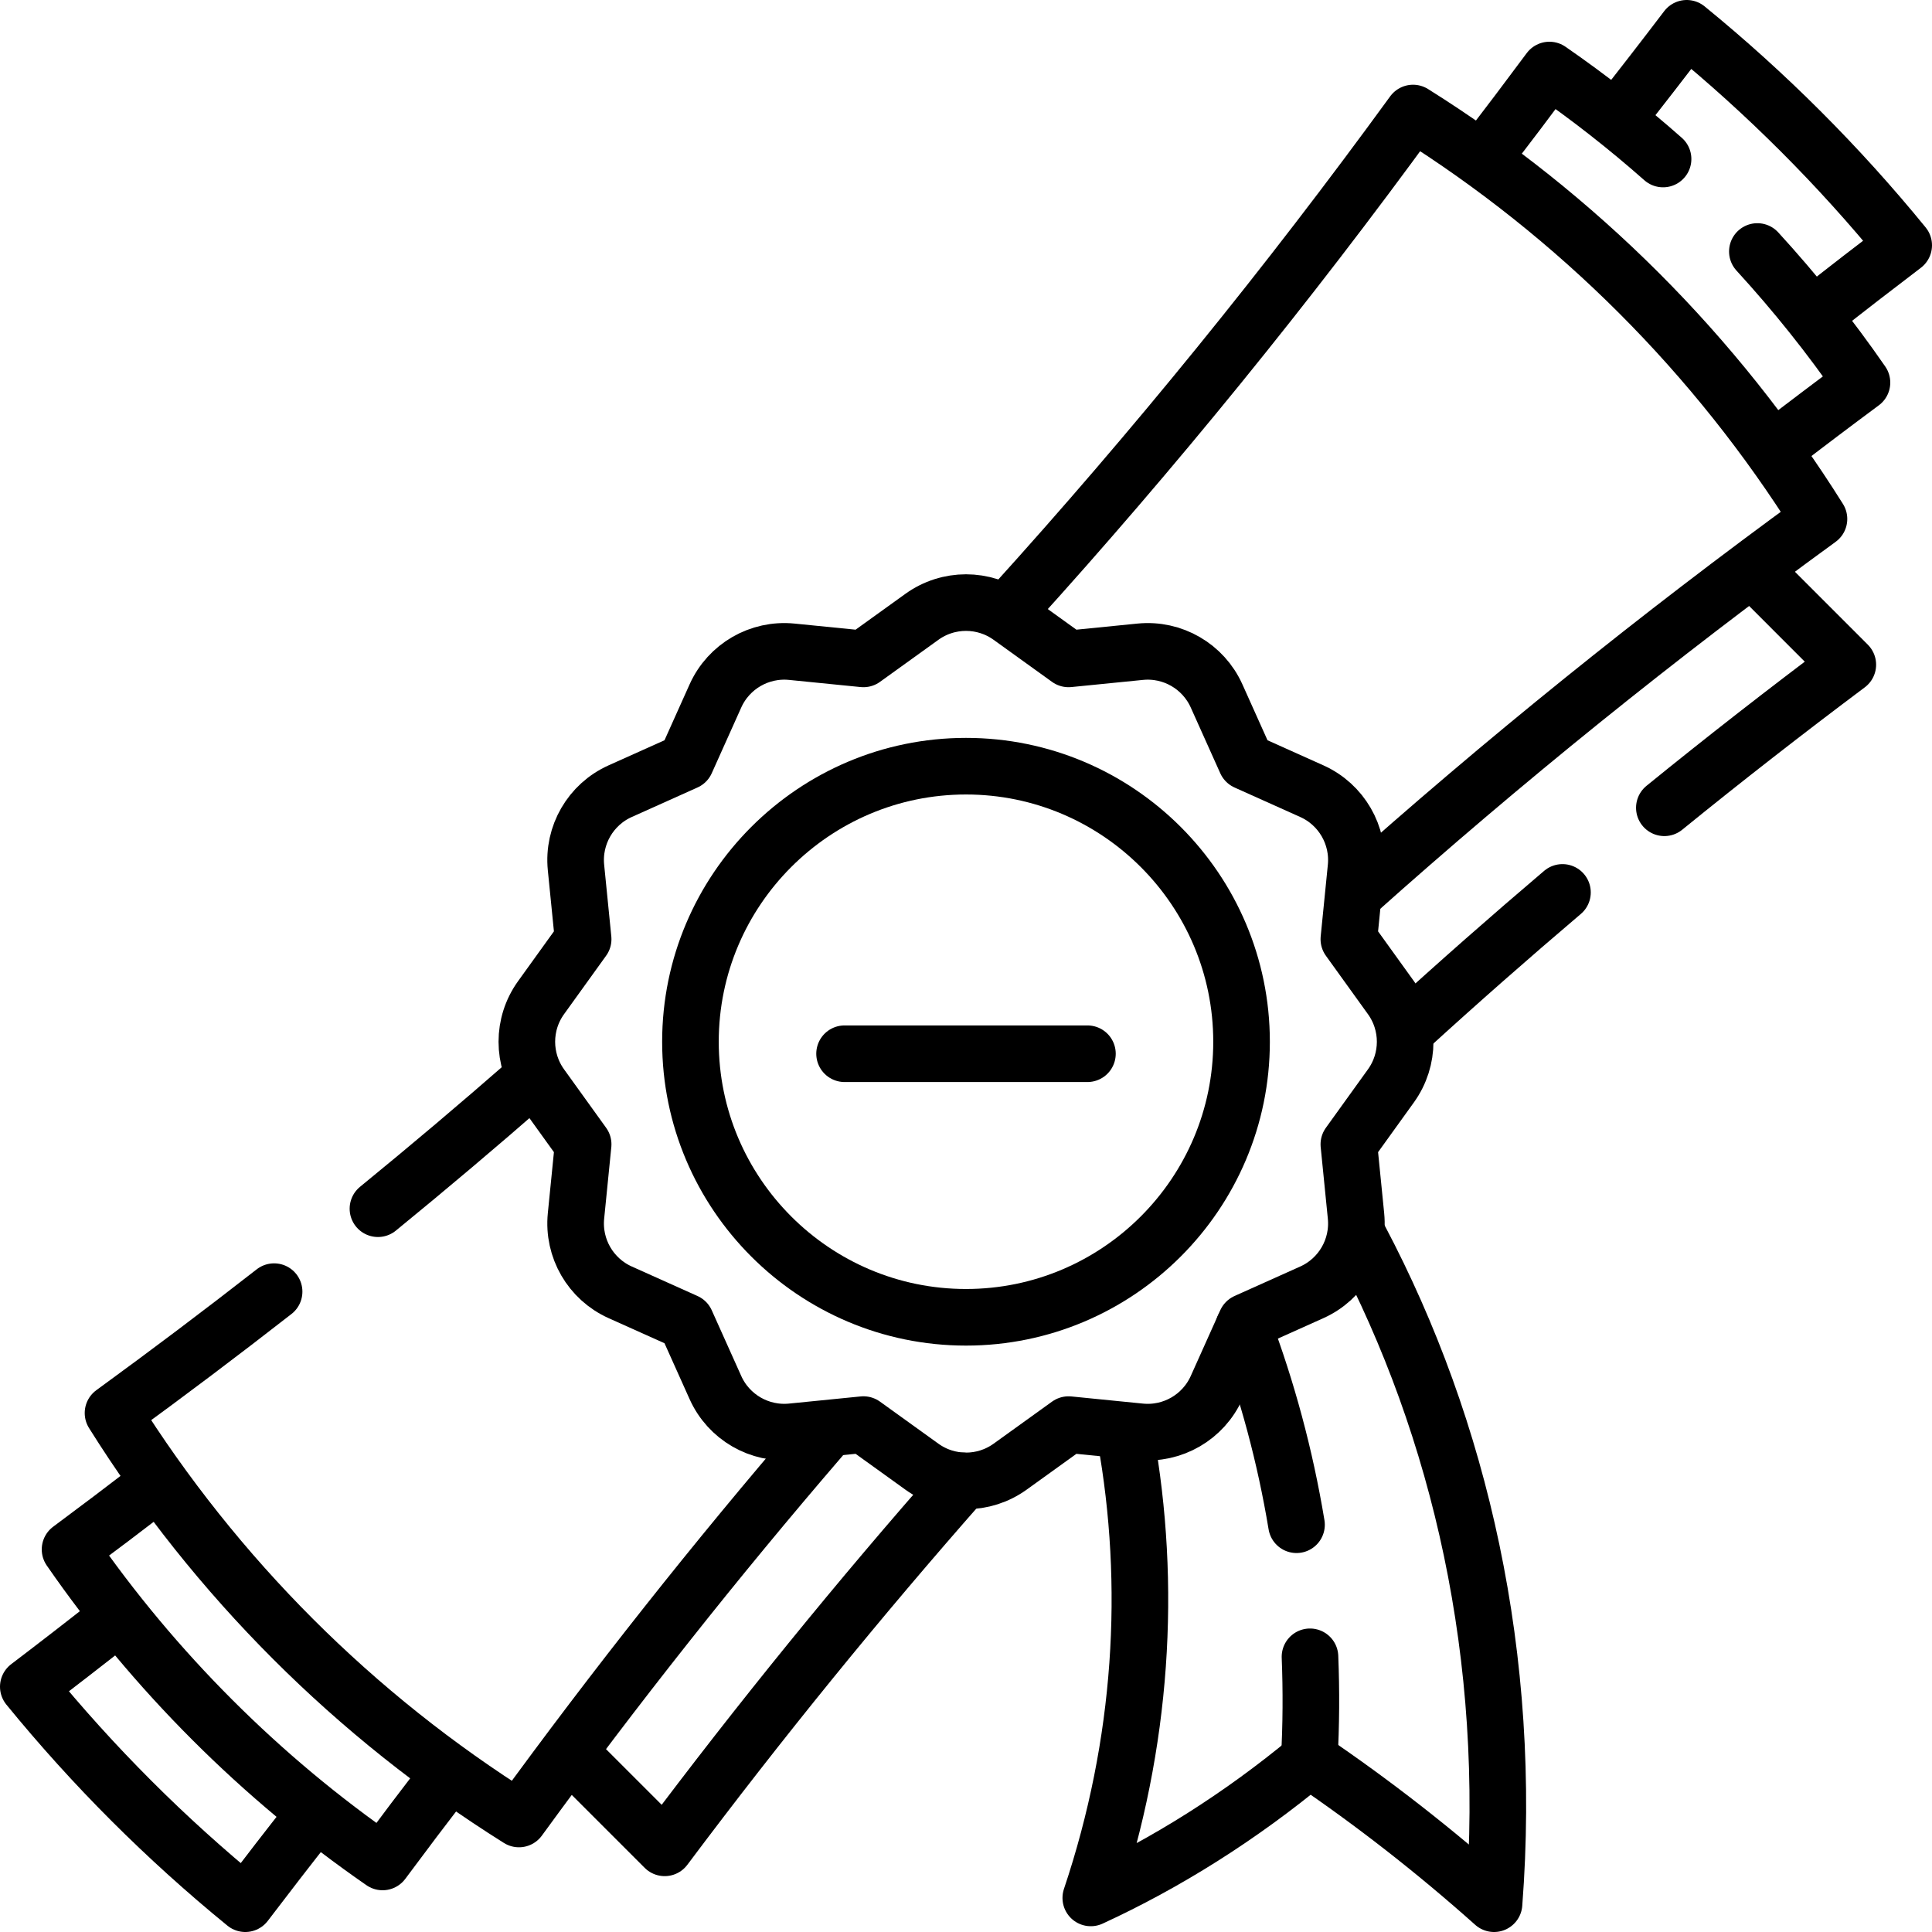
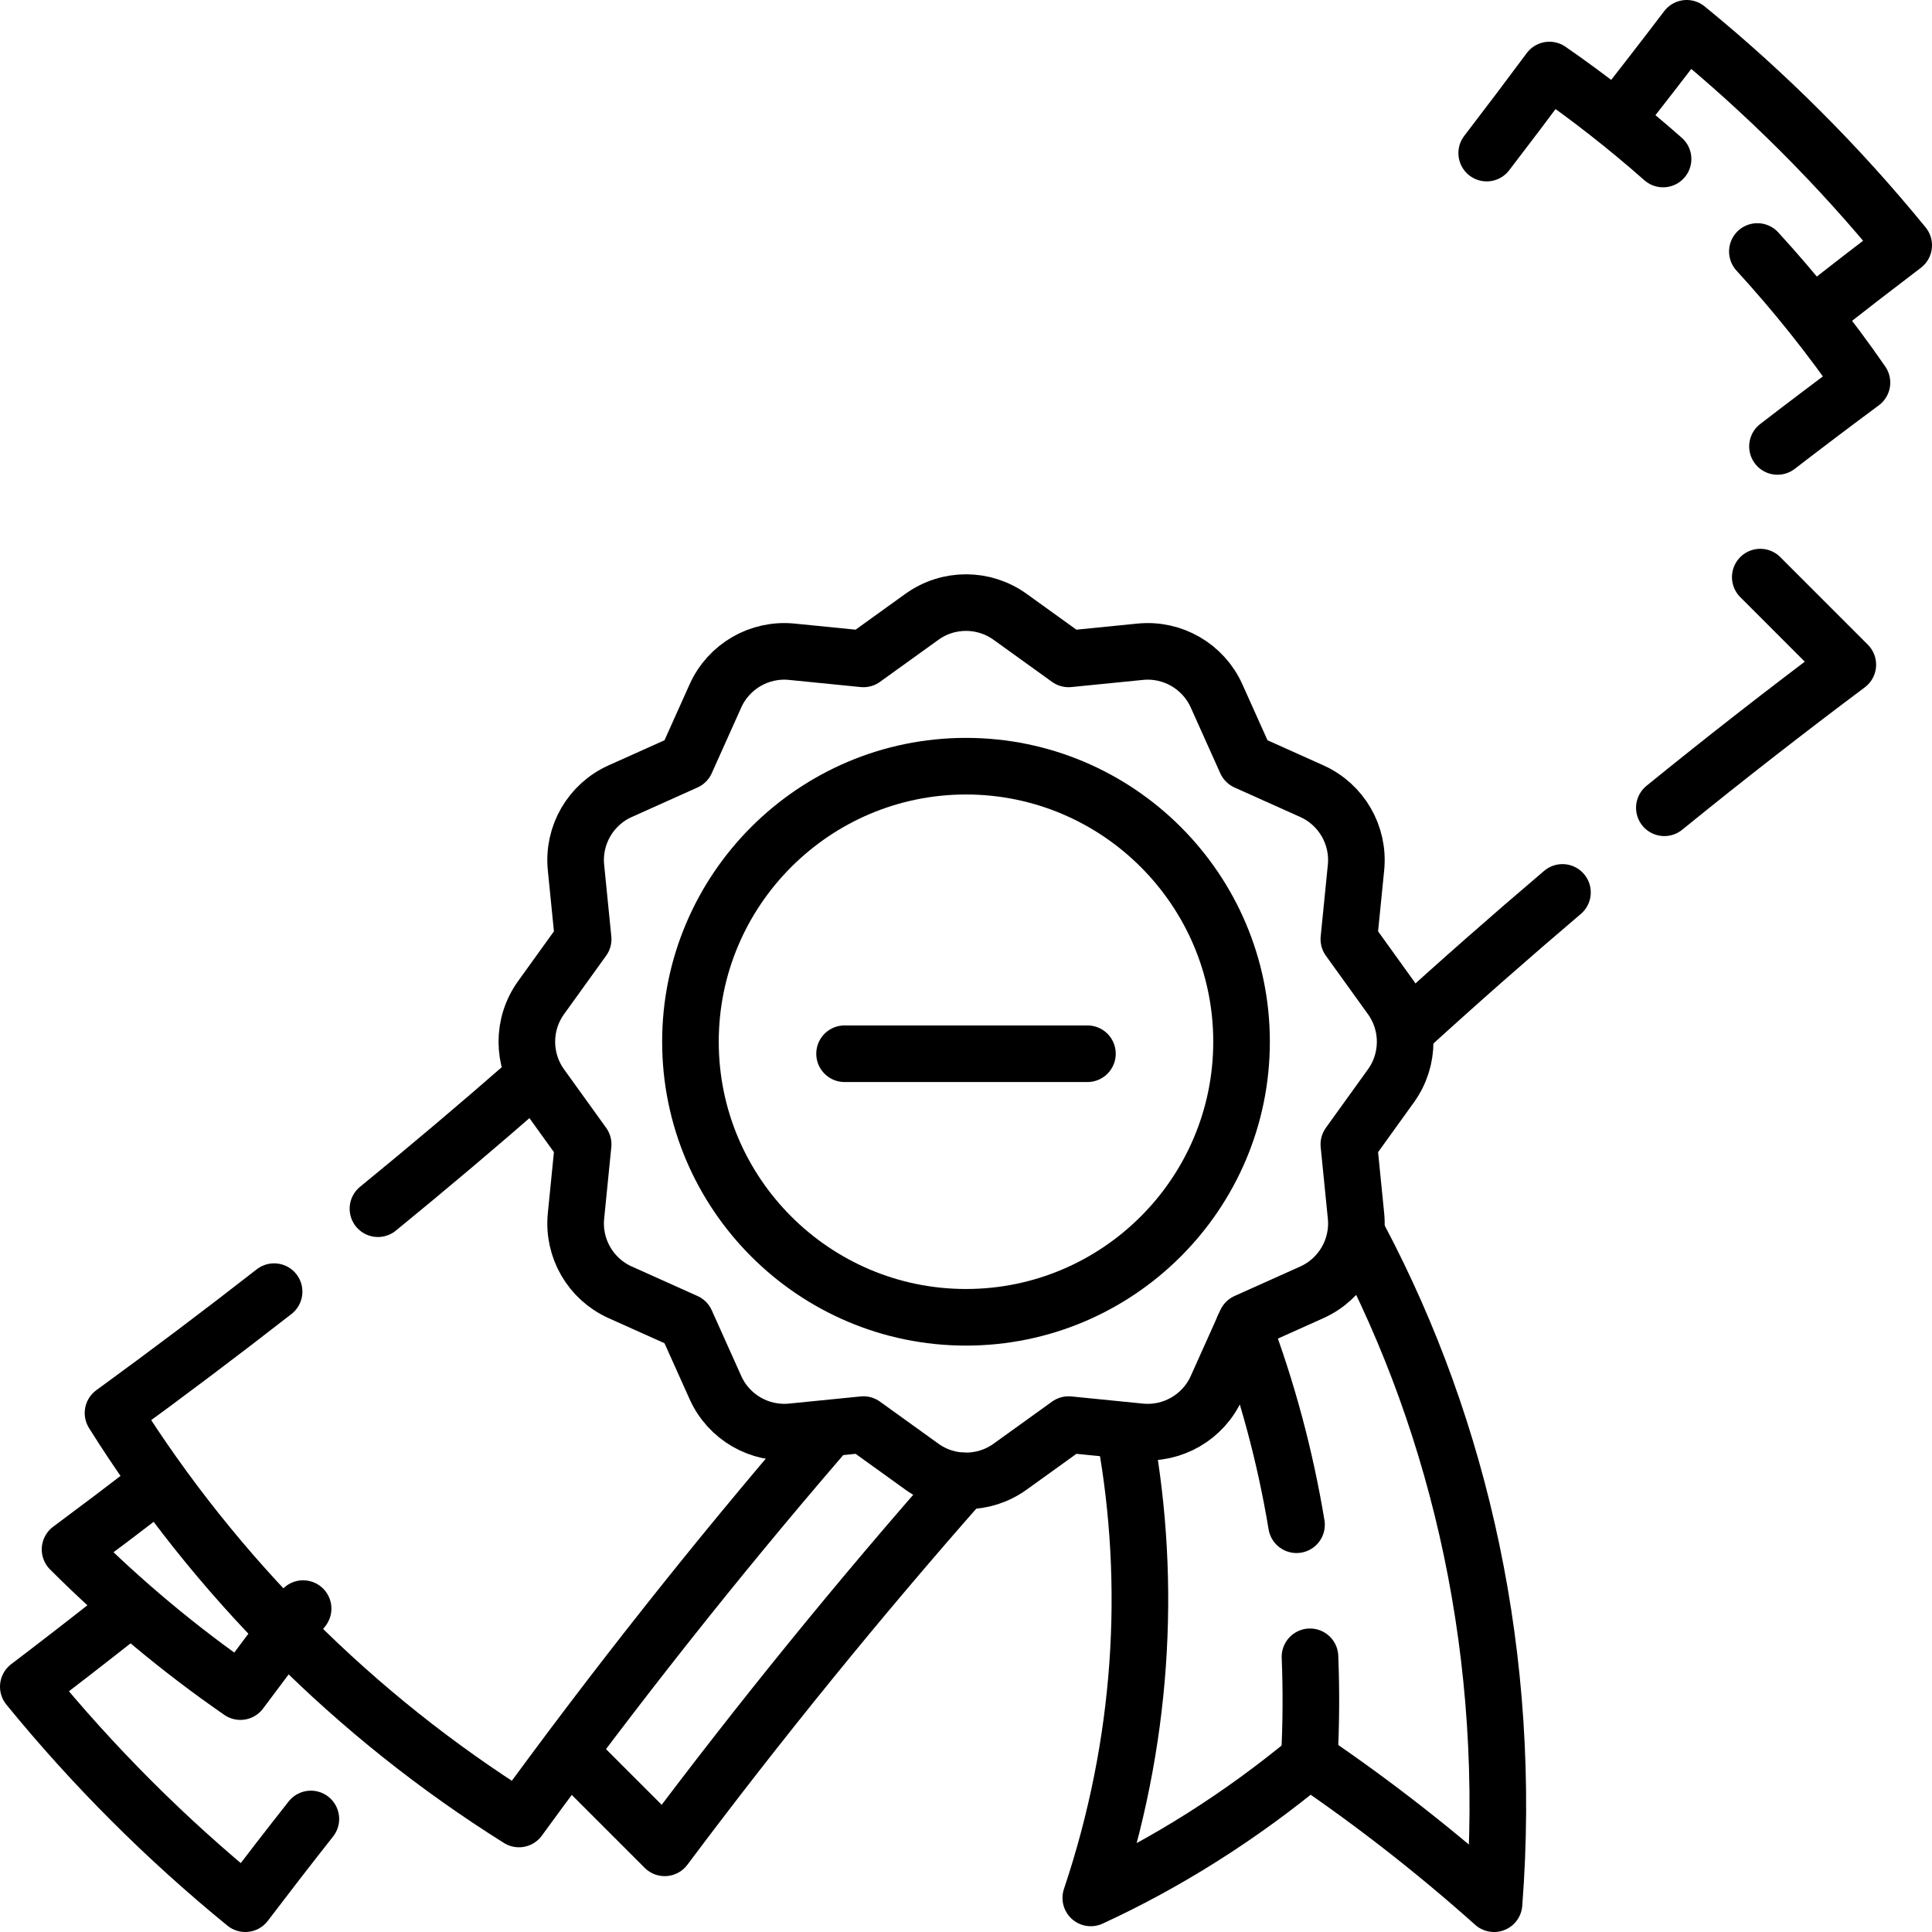
<svg xmlns="http://www.w3.org/2000/svg" version="1.1" id="Capa_1" x="0px" y="0px" viewBox="0 0 512 512" style="enable-background:new 0 0 512 512;" xml:space="preserve">
  <g>
    <g>
      <path style="fill:none;stroke:#000000;stroke-width:15;stroke-linecap:round;stroke-linejoin:round;stroke-miterlimit:10;" d="&#10;&#09;&#09;&#09;M298.261,380.872c7.044,39.138,4.583,81.076-9.19,122.095c19.951-9.192,39.511-21.44,57.901-36.696&#10;&#09;&#09;&#09;c16.941,11.493,33.309,24.251,48.965,38.23c5.015-65.183-8.976-125.799-35.549-176.113" />
      <path style="fill:none;stroke:#000000;stroke-width:15;stroke-linecap:round;stroke-linejoin:round;stroke-miterlimit:10;" d="&#10;&#09;&#09;&#09;M343.59,404.07c-3.01-18.17-7.75-35.69-14.01-52.34" />
      <path style="fill:none;stroke:#000000;stroke-width:15;stroke-linecap:round;stroke-linejoin:round;stroke-miterlimit:10;" d="&#10;&#09;&#09;&#09;M347.16,439.07c0.36,8.96,0.31,18.04-0.19,27.2" />
    </g>
    <path style="fill:none;stroke:#000000;stroke-width:15;stroke-linecap:round;stroke-linejoin:round;stroke-miterlimit:10;" d="&#10;&#09;&#09;M428.473,31.404c6.248-7.909,12.423-15.878,18.523-23.904c21.034,17.157,40.348,36.47,57.504,57.504&#10;&#09;&#09;c-7.536,5.728-15.022,11.521-22.455,17.379" />
    <path style="fill:none;stroke:#000000;stroke-width:15;stroke-linecap:round;stroke-linejoin:round;stroke-miterlimit:10;" d="&#10;&#09;&#09;M465.72,66.65c10.01,10.93,19.3,22.55,27.72,34.74c-7.51,5.57-14.98,11.21-22.39,16.92" />
    <path style="fill:none;stroke:#000000;stroke-width:15;stroke-linecap:round;stroke-linejoin:round;stroke-miterlimit:10;" d="&#10;&#09;&#09;M393.99,40.57c5.6-7.29,11.14-14.63,16.62-22.01c10.49,7.25,20.55,15.13,30.12,23.58" />
    <path style="fill:none;stroke:#000000;stroke-width:15;stroke-linecap:round;stroke-linejoin:round;stroke-miterlimit:10;" d="&#10;&#09;&#09;M29.955,429.617c-7.433,5.858-14.919,11.652-22.455,17.379c17.157,21.034,36.47,40.348,57.504,57.504&#10;&#09;&#09;c5.728-7.536,11.521-15.022,17.379-22.455" />
-     <path style="fill:none;stroke:#000000;stroke-width:15;stroke-linecap:round;stroke-linejoin:round;stroke-miterlimit:10;" d="&#10;&#09;&#09;M40.516,394.025c-7.27,5.592-14.589,11.123-21.952,16.588c11.151,16.136,23.803,31.267,37.68,45.144&#10;&#09;&#09;c13.877,13.877,29.007,26.529,45.144,37.68c5.476-7.378,11.017-14.711,16.621-21.996" />
+     <path style="fill:none;stroke:#000000;stroke-width:15;stroke-linecap:round;stroke-linejoin:round;stroke-miterlimit:10;" d="&#10;&#09;&#09;M40.516,394.025c-7.27,5.592-14.589,11.123-21.952,16.588c13.877,13.877,29.007,26.529,45.144,37.68c5.476-7.378,11.017-14.711,16.621-21.996" />
    <path style="fill:none;stroke:#000000;stroke-width:15;stroke-linecap:round;stroke-linejoin:round;stroke-miterlimit:10;" d="&#10;&#09;&#09;M255.199,392.454c-27.537,31.228-53.887,63.641-79.05,97.24l-23.424-23.424" />
    <path style="fill:none;stroke:#000000;stroke-width:15;stroke-linecap:round;stroke-linejoin:round;stroke-miterlimit:10;" d="&#10;&#09;&#09;M414.07,236.5c-13.94,11.84-27.64,23.9-41.12,36.2" />
    <path style="fill:none;stroke:#000000;stroke-width:15;stroke-linecap:round;stroke-linejoin:round;stroke-miterlimit:10;" d="&#10;&#09;&#09;M466.49,152.94l23.2,23.21c-16.5,12.36-32.71,24.99-48.62,37.92" />
-     <path style="fill:none;stroke:#000000;stroke-width:15;stroke-linecap:round;stroke-linejoin:round;stroke-miterlimit:10;" d="&#10;&#09;&#09;M359.334,236.544c39.03-34.878,79.933-67.883,122.711-99.014l0,0C454.766,94.011,417.989,57.234,374.47,29.954l0,0&#10;&#09;&#09;C341.223,75.64,305.838,119.189,268.317,160.6" />
    <path style="fill:none;stroke:#000000;stroke-width:15;stroke-linecap:round;stroke-linejoin:round;stroke-miterlimit:10;" d="&#10;&#09;&#09;M72.64,342.3c-14.02,10.94-28.25,21.66-42.69,32.17c13.64,21.76,29.65,41.83,47.7,59.88c18.05,18.05,38.12,34.06,59.88,47.7&#10;&#09;&#09;c12.73-17.49,25.77-34.67,39.13-51.54c13.35-16.87,27.02-33.41,41-49.65" />
    <path style="fill:none;stroke:#000000;stroke-width:15;stroke-linecap:round;stroke-linejoin:round;stroke-miterlimit:10;" d="&#10;&#09;&#09;M139.83,286.8c-13.02,11.38-26.24,22.55-39.67,33.52" />
    <path style="fill:none;stroke:#000000;stroke-width:15;stroke-linecap:round;stroke-linejoin:round;stroke-miterlimit:10;" d="&#10;&#09;&#09;M244.316,388.686l-15.495-11.154l-18.993,1.897c-8.561,0.855-16.71-3.861-20.233-11.71l-7.821-17.421l-17.421-7.821&#10;&#09;&#09;c-7.849-3.524-12.565-11.672-11.71-20.233l1.897-18.992l-11.154-15.495c-5.024-6.979-5.024-16.389,0-23.368l11.154-15.495&#10;&#09;&#09;l-1.897-18.992c-0.855-8.561,3.861-16.71,11.71-20.233l17.421-7.821l7.821-17.42c3.524-7.849,11.672-12.565,20.234-11.71&#10;&#09;&#09;l18.992,1.897l15.495-11.154c6.979-5.024,16.389-5.024,23.369,0l15.495,11.154l18.992-1.897c8.561-0.855,16.71,3.861,20.233,11.71&#10;&#09;&#09;l7.821,17.421l17.42,7.821c7.849,3.524,12.565,11.672,11.71,20.234l-1.897,18.992l11.154,15.495c5.024,6.979,5.024,16.389,0,23.368&#10;&#09;&#09;l-11.154,15.495l1.897,18.993c0.855,8.561-3.861,16.71-11.71,20.233l-17.421,7.821l-7.821,17.421&#10;&#09;&#09;c-3.524,7.849-11.672,12.565-20.233,11.71l-18.992-1.897l-15.495,11.154C260.705,393.71,251.295,393.71,244.316,388.686z" />
    <path style="fill:none;stroke:#000000;stroke-width:15;stroke-linecap:round;stroke-linejoin:round;stroke-miterlimit:10;" d="&#10;&#09;&#09;M256,349.097c-40.266,0-73.024-32.76-73.024-73.025s32.758-73.024,73.024-73.024s73.024,32.758,73.024,73.024&#10;&#09;&#09;S296.266,349.097,256,349.097z" />
    <line style="fill:none;stroke:#000000;stroke-width:15;stroke-linecap:round;stroke-linejoin:round;stroke-miterlimit:10;" x1="288.181" y1="279.25" x2="223.819" y2="279.25" />
  </g>
  <g>
</g>
  <g>
</g>
  <g>
</g>
  <g>
</g>
  <g>
</g>
  <g>
</g>
  <g>
</g>
  <g>
</g>
  <g>
</g>
  <g>
</g>
  <g>
</g>
  <g>
</g>
  <g>
</g>
  <g>
</g>
  <g>
</g>
</svg>